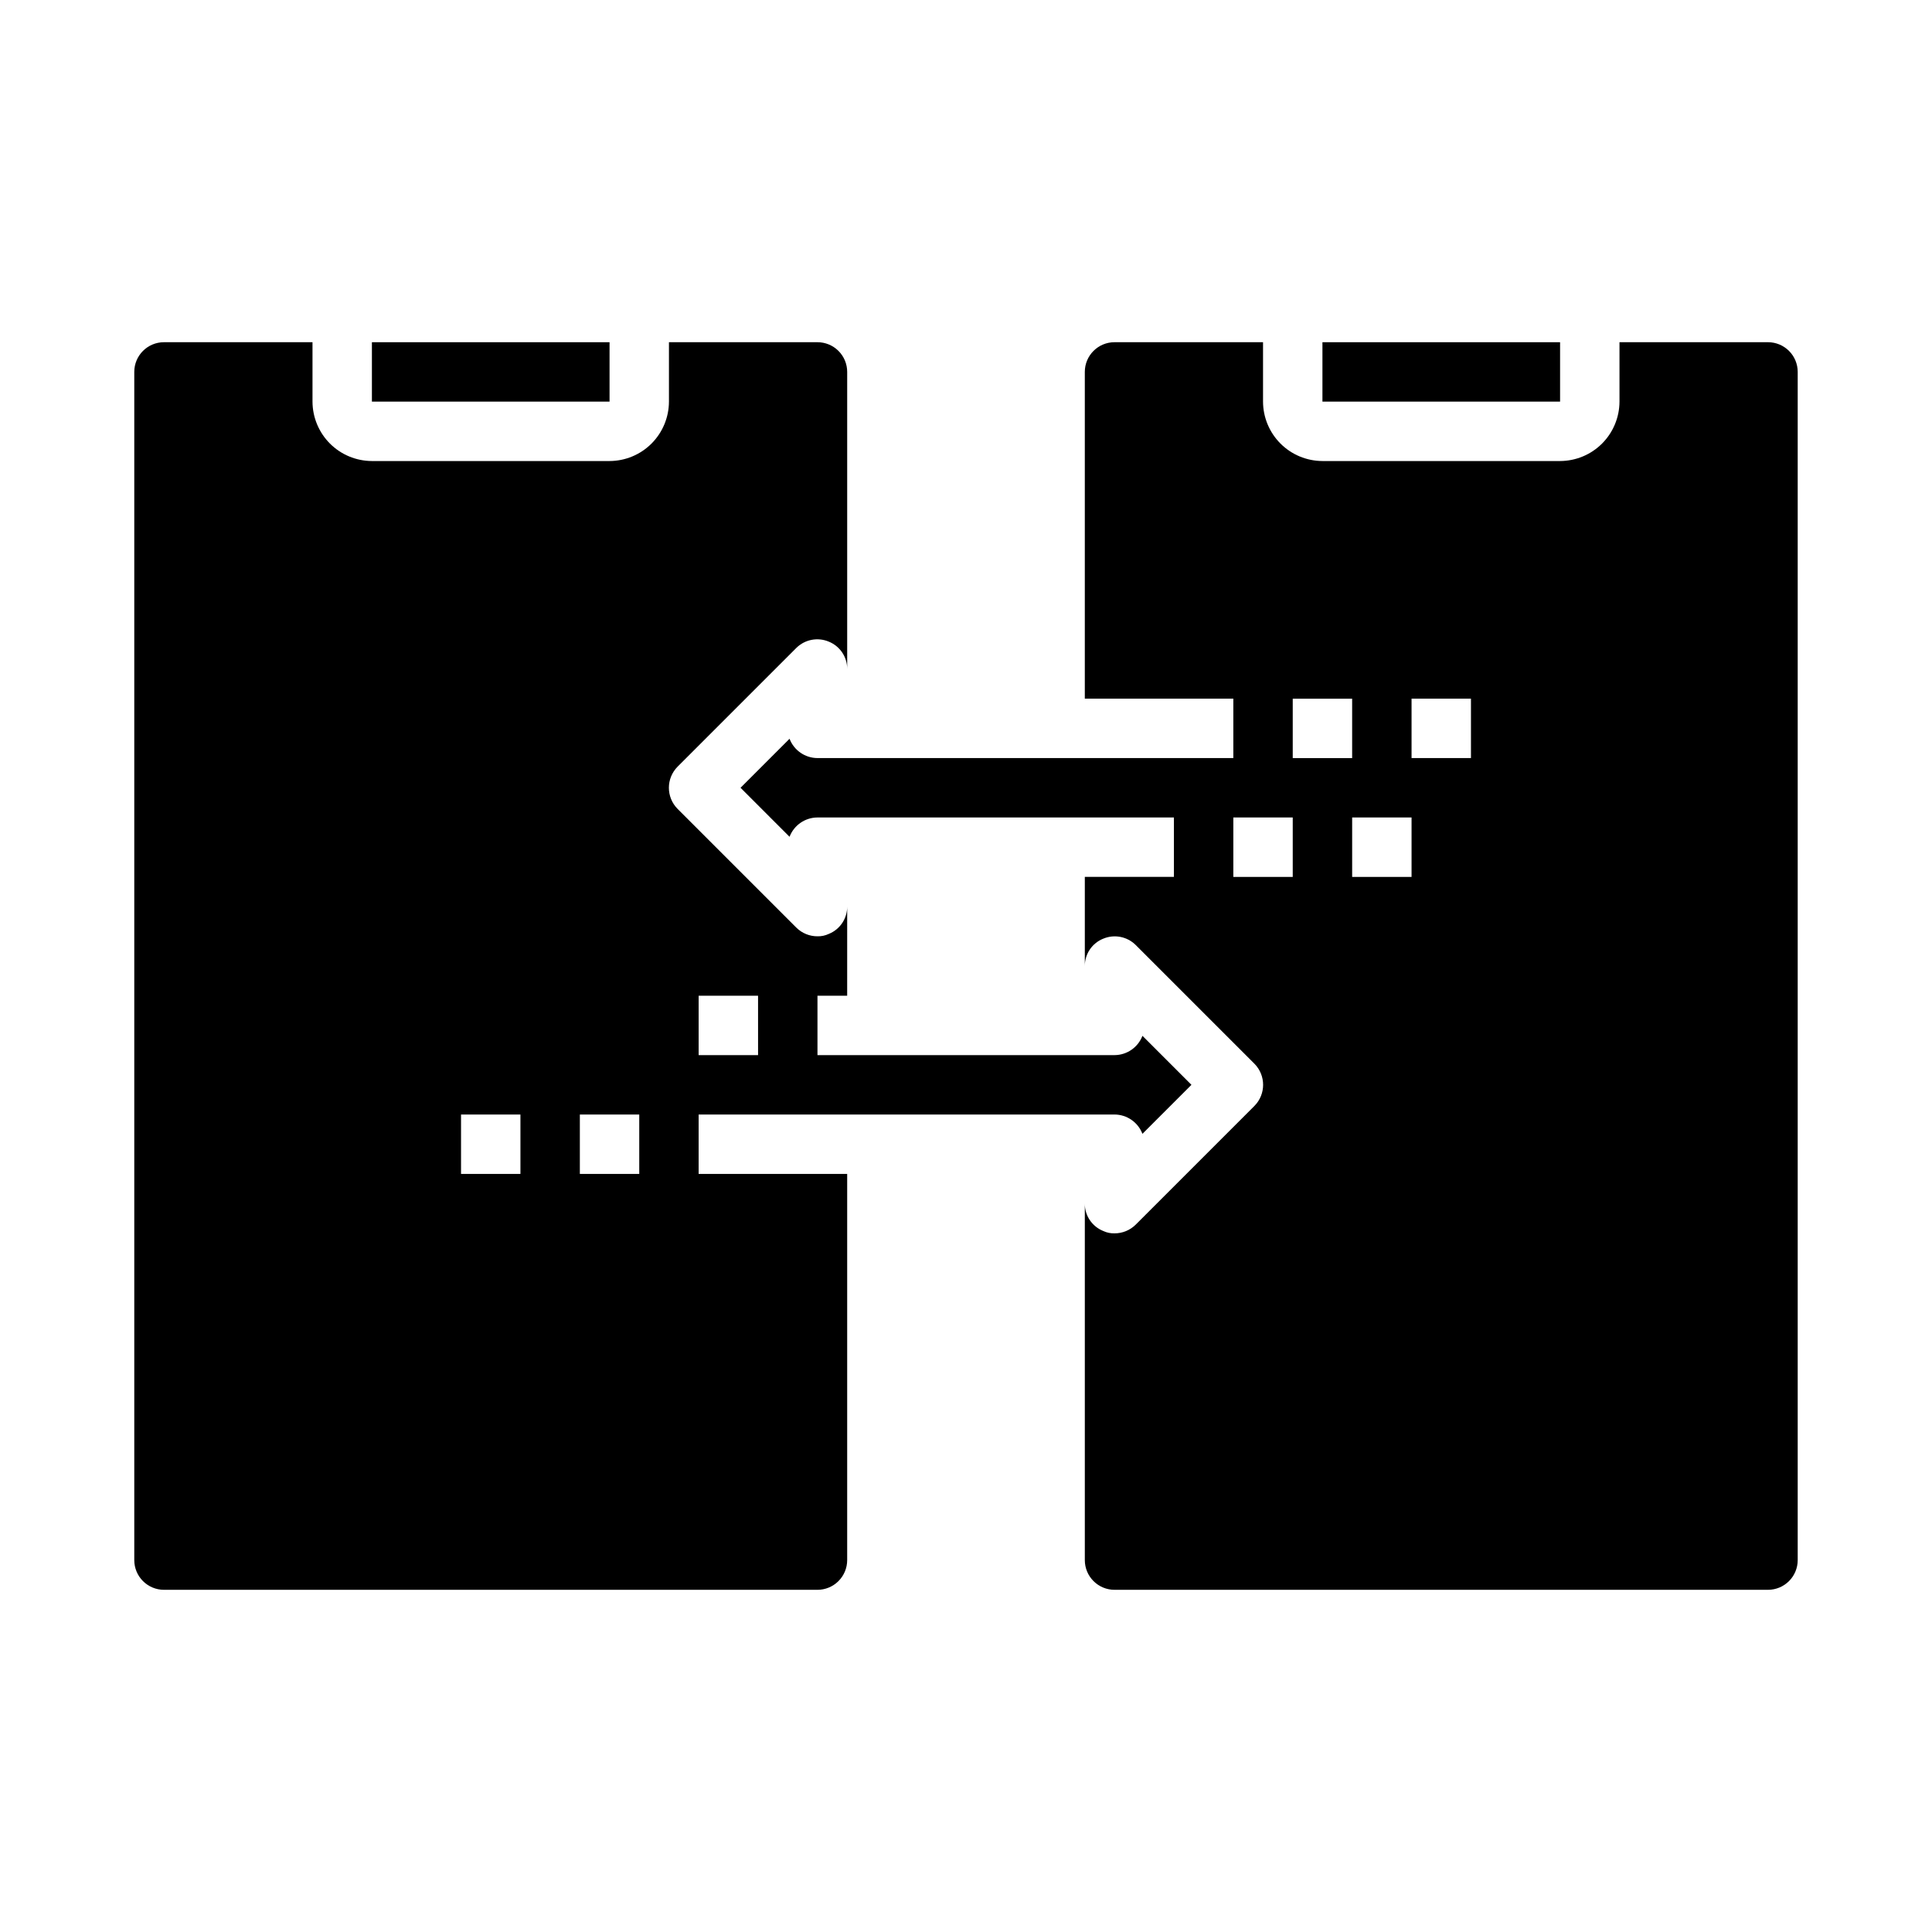
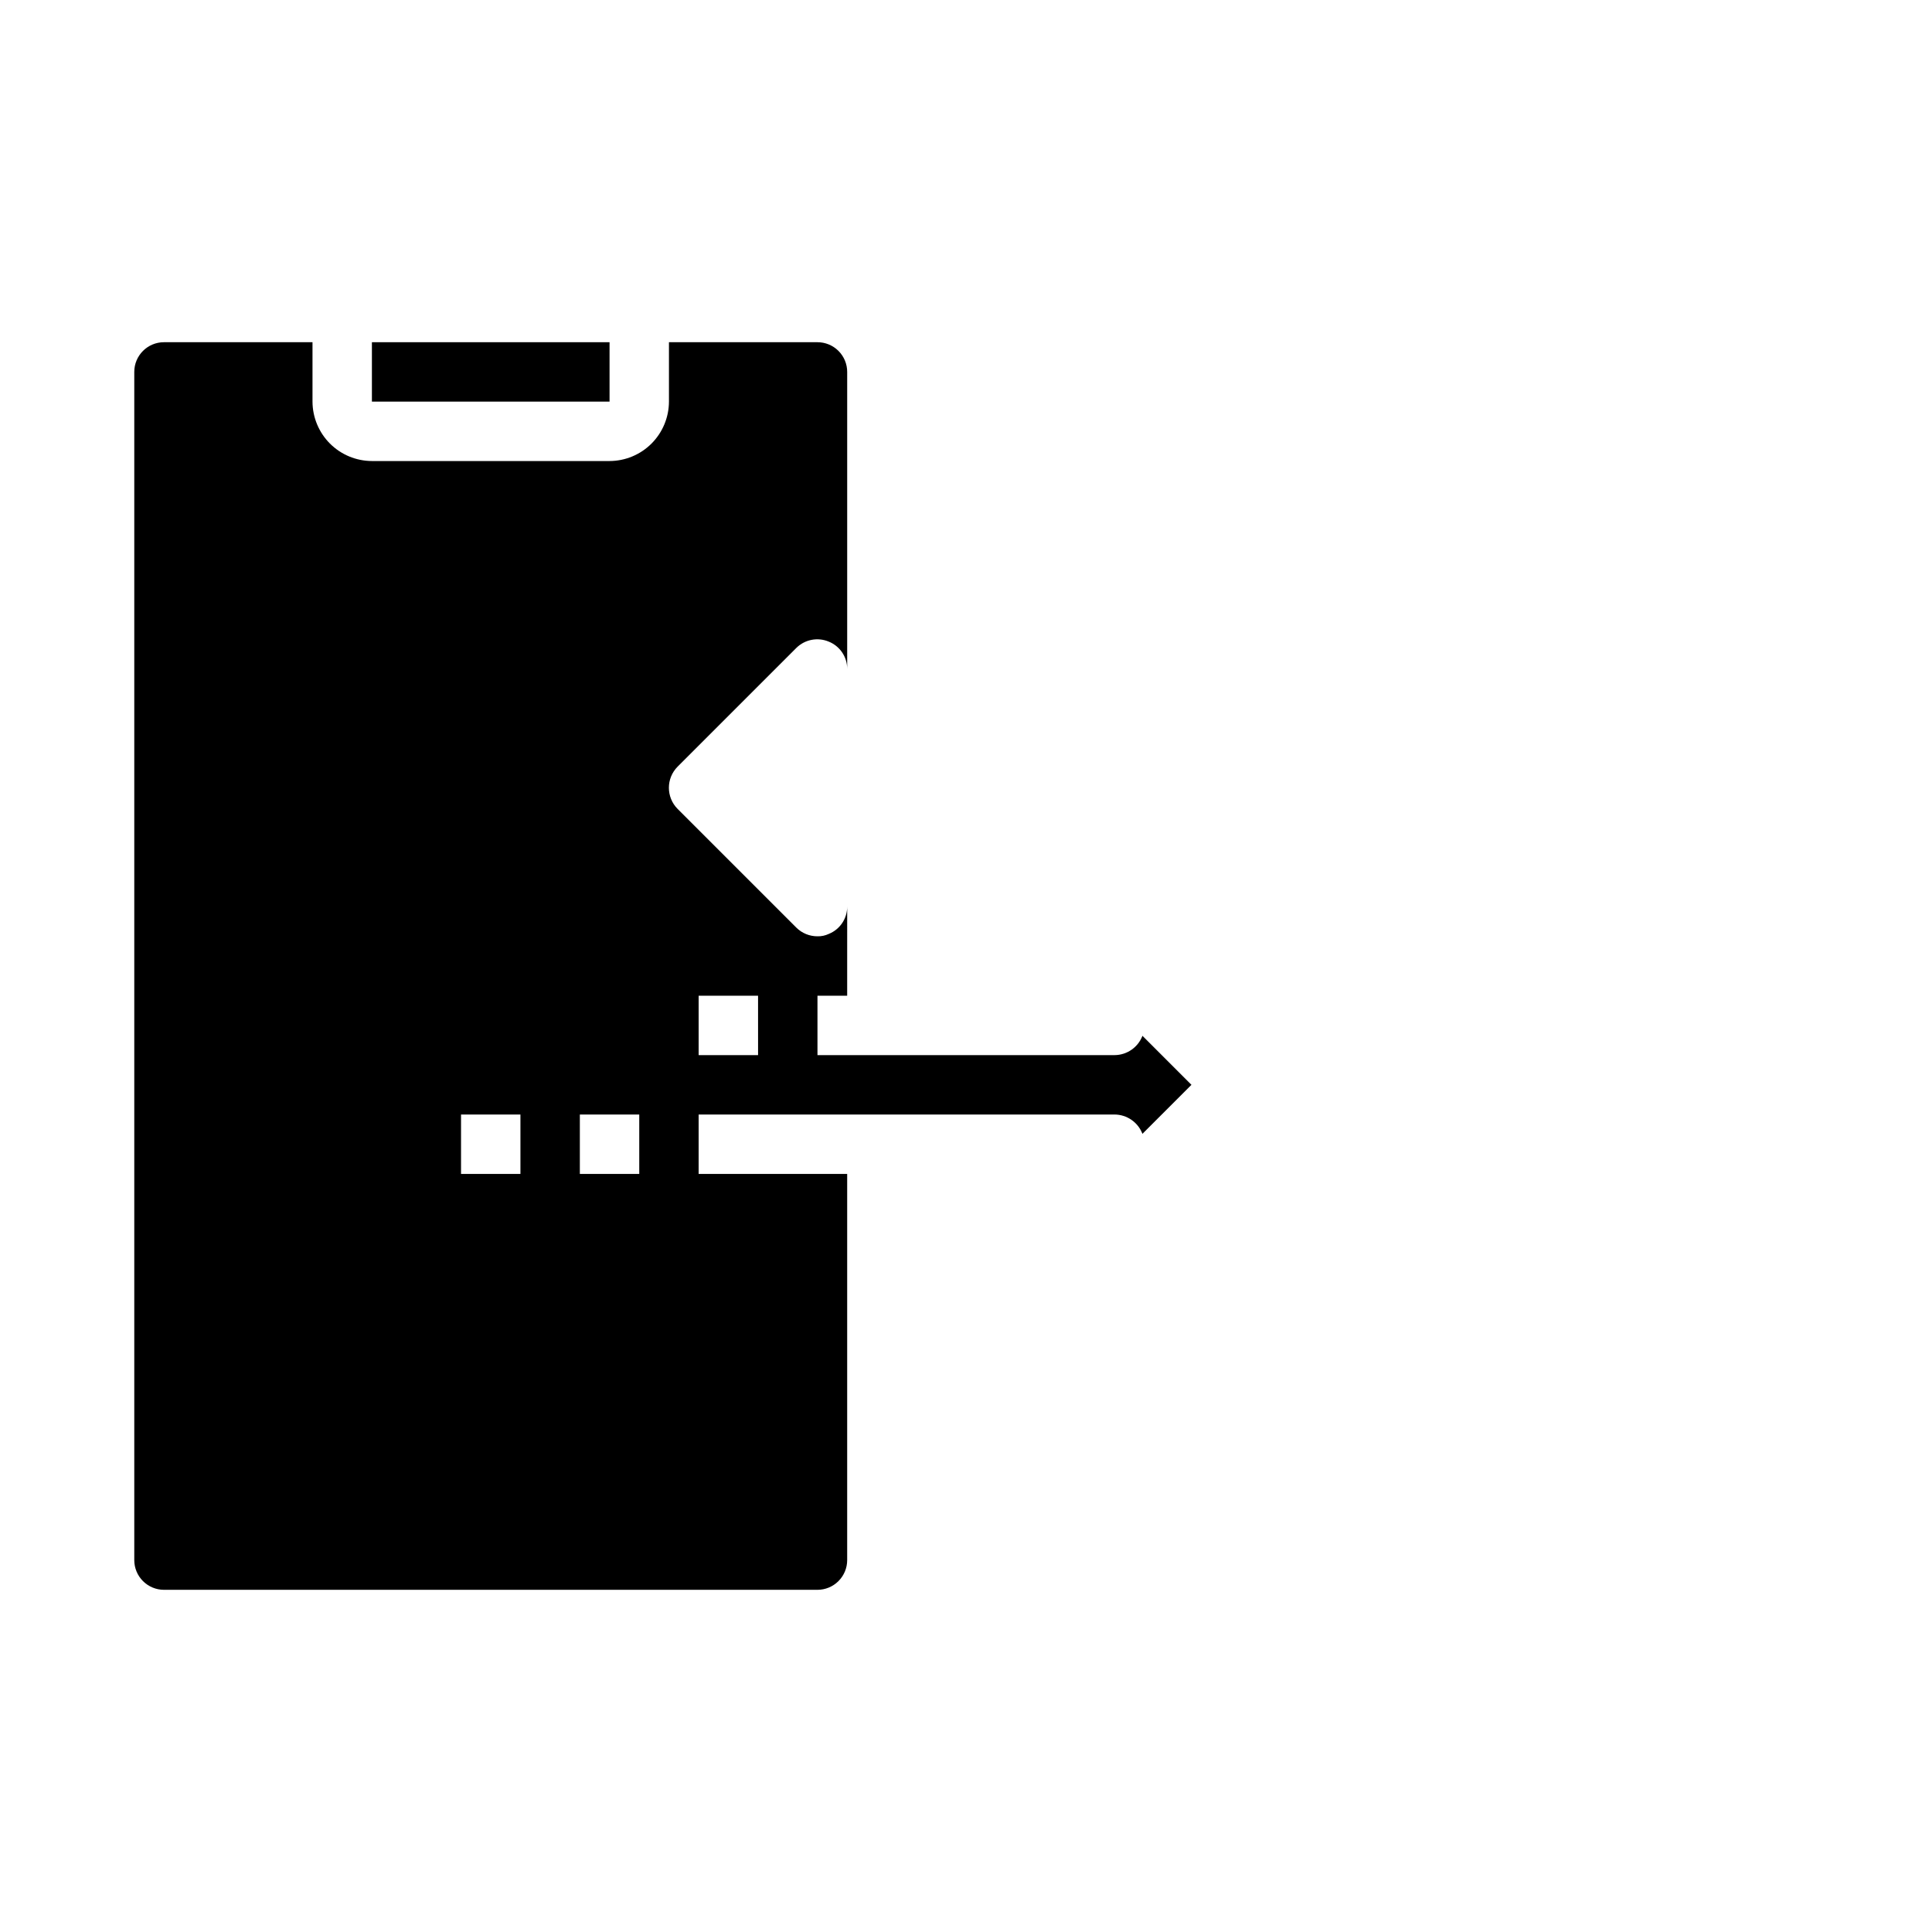
<svg xmlns="http://www.w3.org/2000/svg" fill="#000000" width="800px" height="800px" version="1.1" viewBox="144 144 512 512">
  <g>
    <path d="m446.76 418.5c-1.172 3.07-4.113 5.106-7.398 5.117h-78.723v-15.742h7.871l0.004-23.617c0.012 3.188-1.926 6.059-4.883 7.242-0.934 0.441-1.957 0.656-2.992 0.629-2.09 0.008-4.098-0.812-5.586-2.281l-31.488-31.488c-3.07-3.094-3.07-8.086 0-11.18l31.488-31.488c2.262-2.231 5.648-2.883 8.578-1.652 2.957 1.188 4.894 4.055 4.883 7.242v-78.719c0-2.09-0.832-4.09-2.309-5.566-1.477-1.477-3.477-2.305-5.566-2.305h-39.359v15.742c-0.012 4.172-1.676 8.168-4.625 11.121-2.949 2.949-6.945 4.609-11.117 4.625h-62.977c-4.172-0.016-8.168-1.676-11.121-4.625-2.949-2.953-4.609-6.949-4.625-11.121v-15.742h-39.359c-4.348 0-7.871 3.523-7.871 7.871v314.88c0 2.09 0.828 4.09 2.305 5.566 1.477 1.477 3.481 2.309 5.566 2.309h173.18c2.09 0 4.09-0.832 5.566-2.309 1.477-1.477 2.309-3.477 2.309-5.566v-102.34h-39.363v-15.742h110.21c3.285 0.012 6.227 2.047 7.398 5.117l12.988-12.988zm-164.84 36.605h-15.742v-15.742h15.742zm31.488 0h-15.742v-15.742h15.742zm31.488-31.488h-15.746v-15.742h15.742z" />
-     <path d="m242.56 234.69h62.977v15.742h-62.977z" />
-     <path d="m612.54 234.69h-39.359v15.742c-0.012 4.172-1.676 8.168-4.625 11.121-2.949 2.949-6.949 4.609-11.121 4.625h-62.977c-4.168-0.016-8.168-1.676-11.117-4.625-2.949-2.953-4.613-6.949-4.625-11.121v-15.742h-39.359c-4.348 0-7.871 3.523-7.871 7.871v86.59h39.359v15.742l-110.21 0.004c-3.285-0.016-6.223-2.047-7.398-5.117l-12.988 12.988 12.988 12.988c1.176-3.07 4.113-5.102 7.398-5.117h94.465v15.742l-23.613 0.004v23.617c-0.016-3.188 1.922-6.059 4.879-7.242 2.93-1.234 6.316-0.582 8.582 1.652l31.488 31.488c3.066 3.094 3.066 8.082 0 11.176l-31.488 31.488c-1.492 1.469-3.5 2.289-5.59 2.285-1.035 0.027-2.059-0.188-2.992-0.629-2.957-1.188-4.894-4.059-4.879-7.242v94.461c0 2.09 0.828 4.09 2.305 5.566 1.477 1.477 3.477 2.309 5.566 2.309h173.18c2.09 0 4.09-0.832 5.566-2.309 1.477-1.477 2.305-3.477 2.305-5.566v-314.88c0-2.09-0.828-4.09-2.305-5.566-1.477-1.477-3.477-2.305-5.566-2.305zm-125.95 141.7h-15.742v-15.746h15.742zm0-47.23h15.742v15.742h-15.742zm31.488 47.23h-15.742v-15.746h15.742zm15.742-31.488h-15.742v-15.746h15.742z" />
-     <path d="m494.46 234.69h62.977v15.742h-62.977z" />
+     <path d="m242.56 234.69h62.977v15.742h-62.977" />
  </g>
</svg>